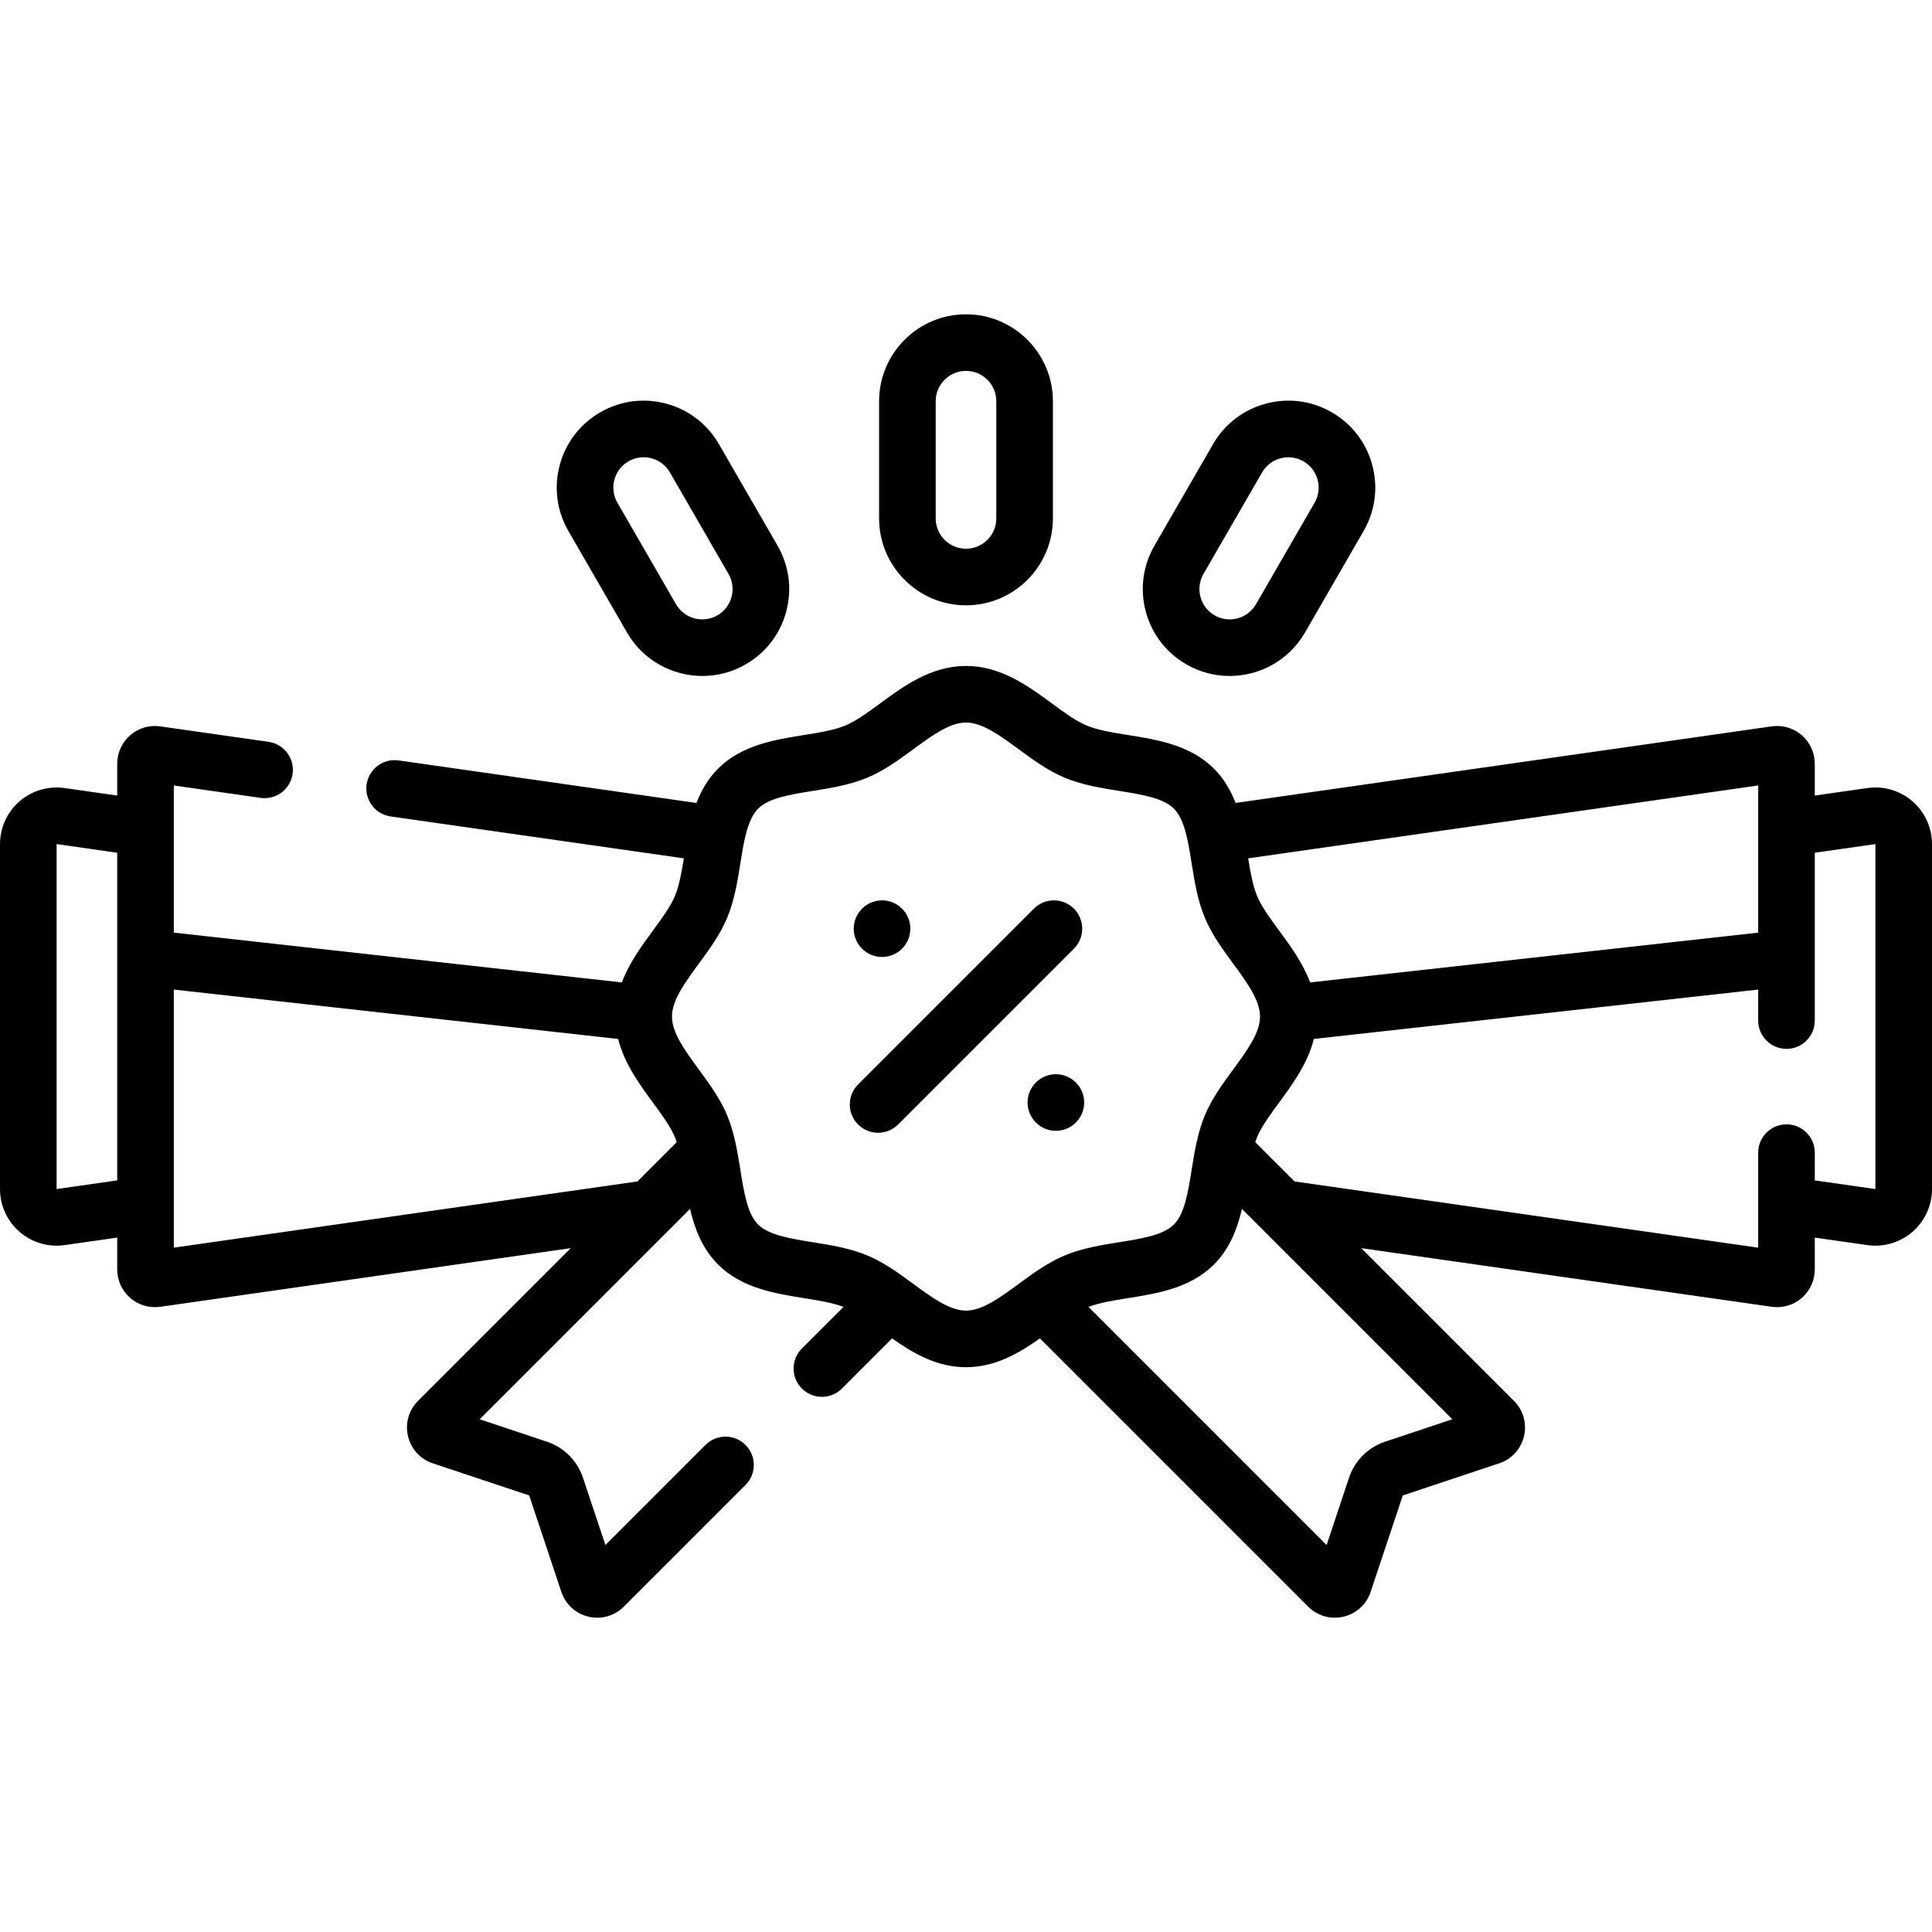
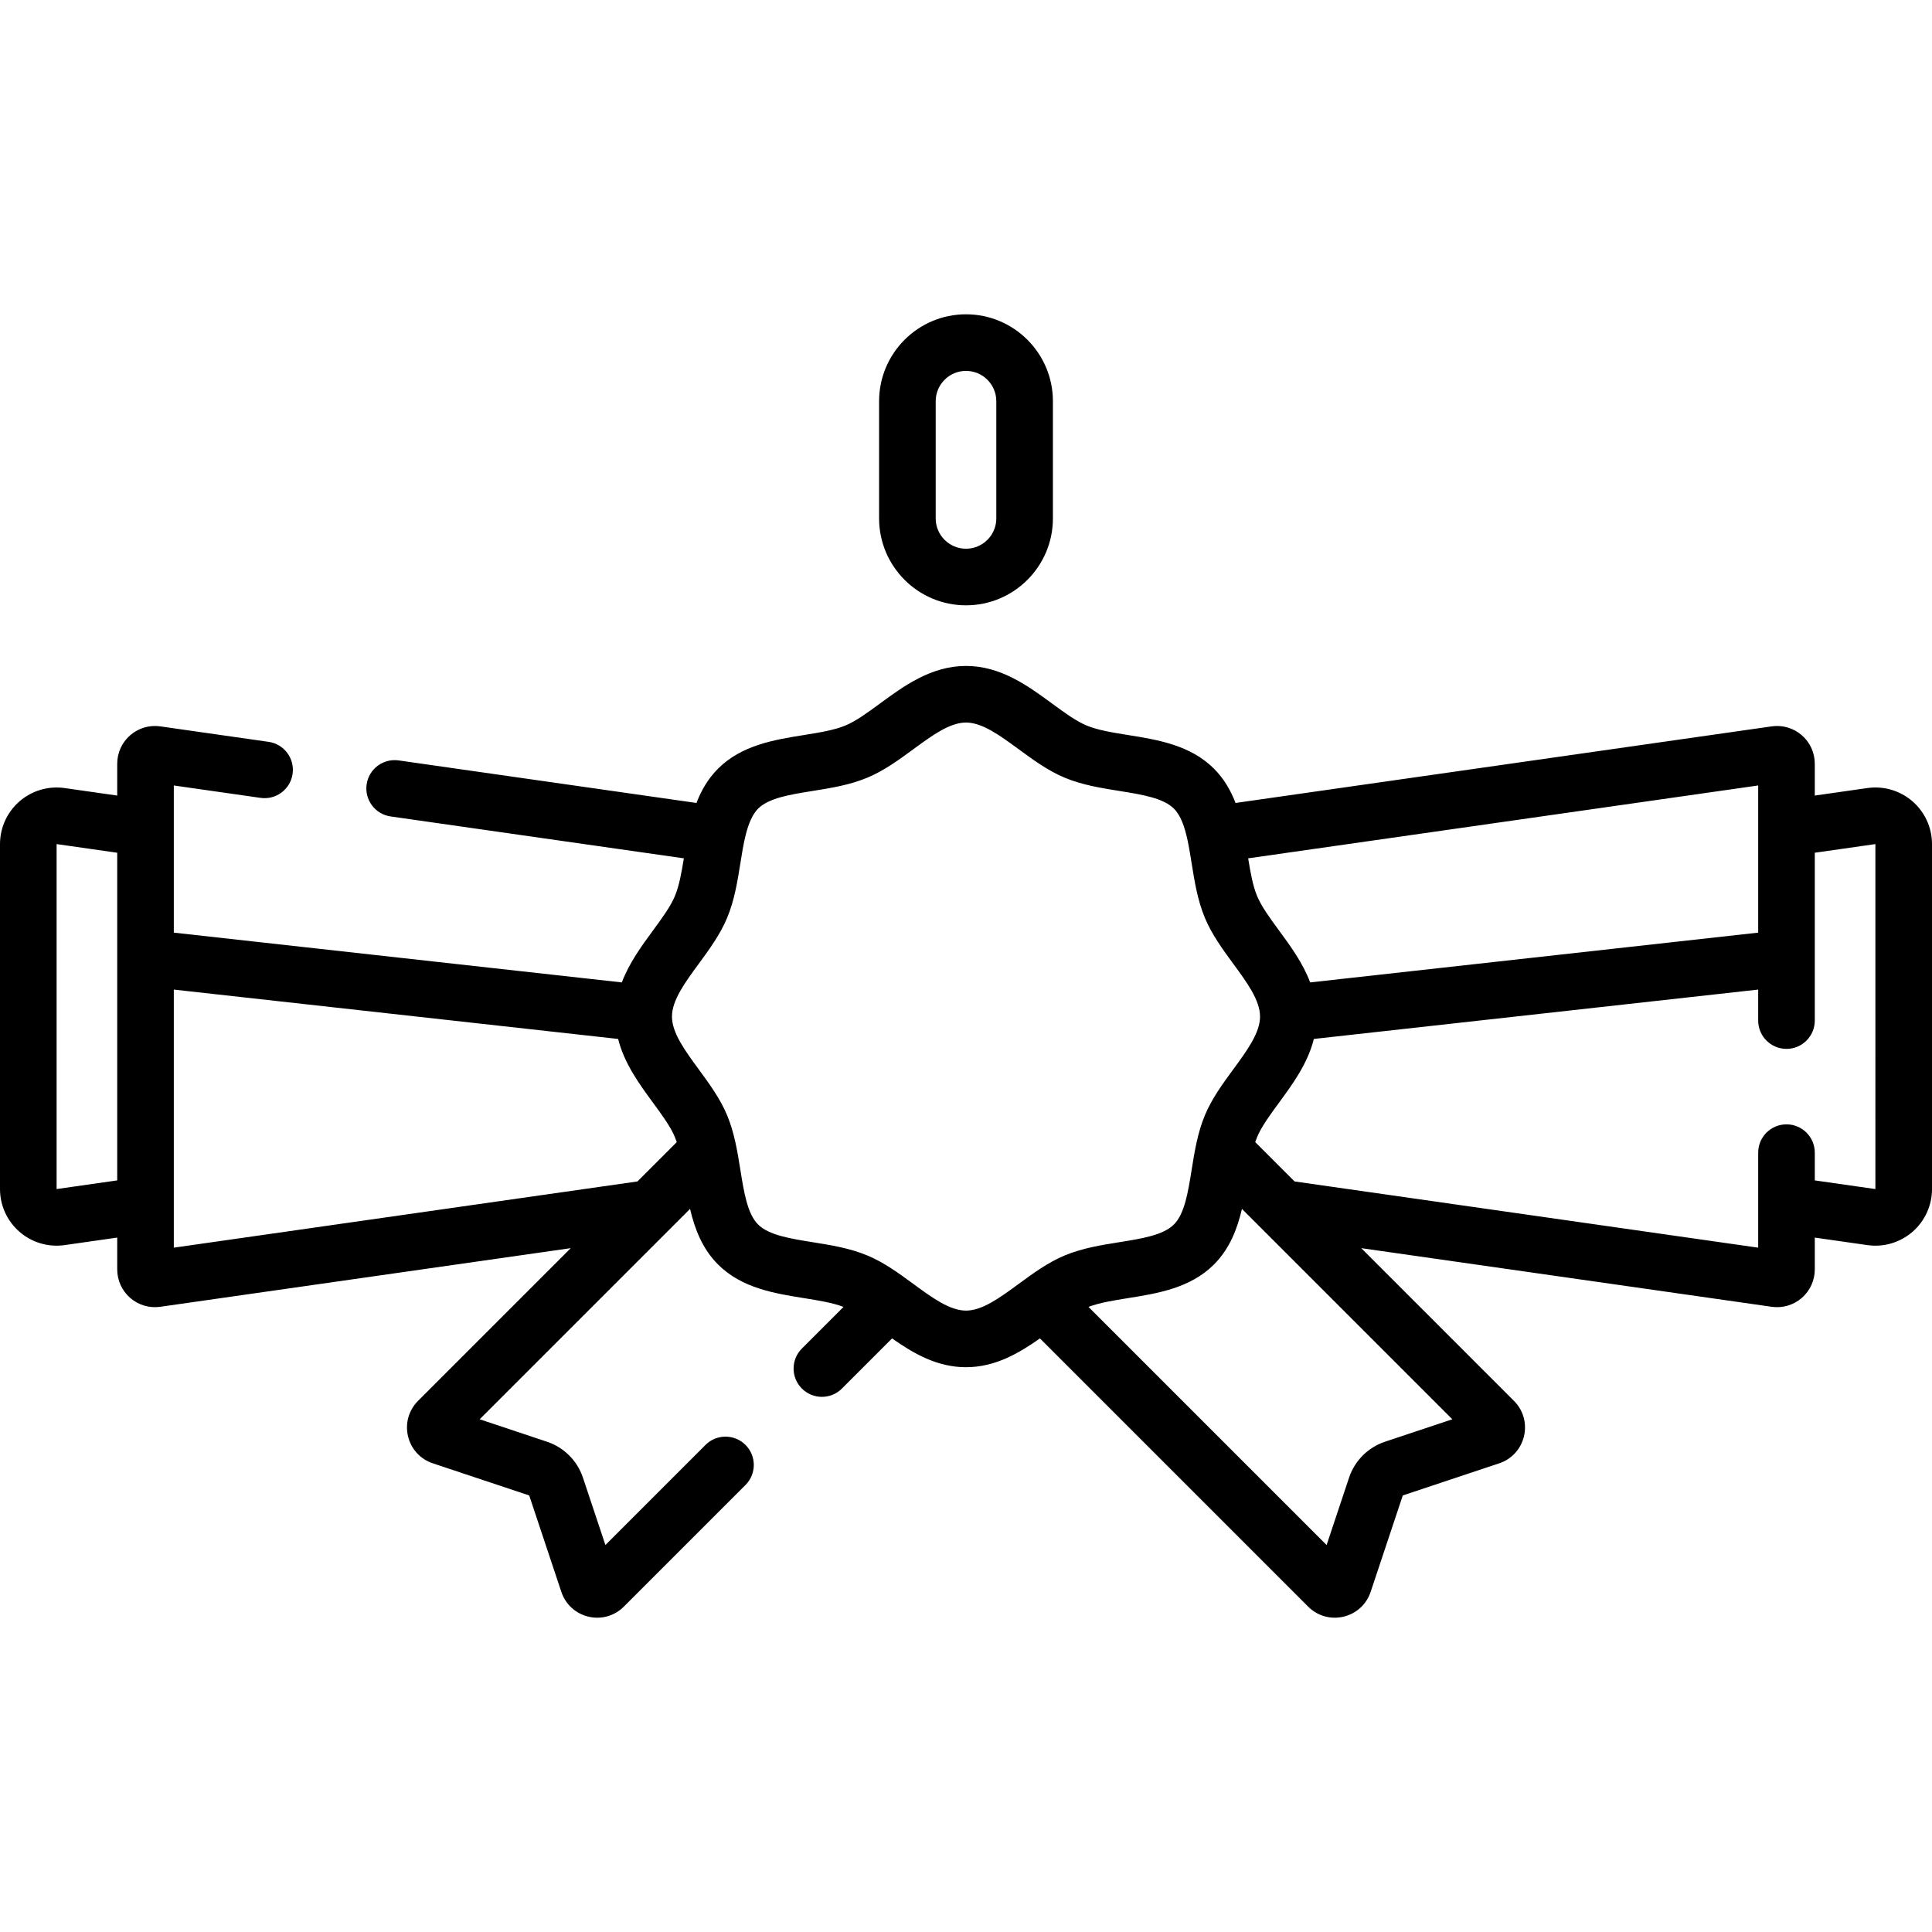
<svg xmlns="http://www.w3.org/2000/svg" id="Capa_1" height="512" viewBox="0 0 512 512" width="512">
  <g>
-     <path d="m284.6 240.802c-2.929-2.928-7.678-2.928-10.606 0l-46.594 46.594c-2.929 2.93-2.929 7.678 0 10.607 2.93 2.929 7.678 2.928 10.606 0l46.594-46.594c2.929-2.929 2.929-7.677 0-10.607z" />
-     <circle cx="233.746" cy="246.106" r="7.5" />
-     <circle cx="279.818" cy="292.178" r="7.5" />
    <path d="m256 160.418c12.7 0 23.031-10.332 23.031-23.031v-31.062c0-12.699-10.332-23.031-23.031-23.031s-23.031 10.332-23.031 23.031v31.062c0 12.699 10.331 23.031 23.031 23.031zm-8.031-54.094c0-4.429 3.603-8.031 8.031-8.031s8.031 3.603 8.031 8.031v31.062c0 4.429-3.603 8.031-8.031 8.031s-8.031-3.603-8.031-8.031z" />
-     <path d="m166.164 167.63c4.262 7.381 12.019 11.511 19.985 11.511 3.904 0 7.859-.992 11.477-3.081 5.328-3.076 9.139-8.043 10.731-13.985 1.592-5.941.775-12.148-2.301-17.476l-15.531-26.901c-3.076-5.328-8.042-9.139-13.985-10.73-5.943-1.594-12.149-.775-17.476 2.301-5.328 3.075-9.139 8.042-10.731 13.984s-.775 12.148 2.301 17.477zm-3.344-40.496c.555-2.071 1.884-3.804 3.742-4.876 1.888-1.091 4.062-1.348 6.095-.803 2.072.556 3.804 1.885 4.876 3.742l15.531 26.901c1.072 1.857 1.357 4.021.802 6.094s-1.884 3.805-3.742 4.877c-3.836 2.213-8.757.896-10.971-2.939l-15.531-26.901c-1.072-1.858-1.357-4.023-.802-6.095z" />
-     <path d="m314.375 176.06c3.618 2.089 7.572 3.081 11.477 3.081 7.965 0 15.724-4.131 19.985-11.511l15.531-26.901c3.076-5.328 3.893-11.534 2.301-17.477s-5.403-10.909-10.731-13.984c-5.328-3.076-11.535-3.894-17.477-2.301-5.942 1.592-10.909 5.402-13.985 10.73l-15.531 26.901c-3.076 5.327-3.893 11.534-2.301 17.476 1.592 5.943 5.403 10.91 10.731 13.986zm4.56-23.961 15.531-26.901c1.073-1.857 2.805-3.187 4.876-3.742 2.036-.546 4.21-.286 6.095.803 1.857 1.072 3.187 2.805 3.742 4.876.555 2.072.27 4.237-.802 6.095l-15.531 26.901c-2.213 3.835-7.136 5.155-10.971 2.939-1.858-1.072-3.187-2.805-3.742-4.877s-.27-4.237.802-6.094z" />
    <path d="m506.828 212.359c-3.287-2.852-7.643-4.129-11.949-3.518l-13.941 1.992v-8.438c0-2.9-1.257-5.654-3.448-7.555-2.19-1.9-5.097-2.759-7.966-2.346l-142.091 20.299c-1.267-3.3-3.054-6.423-5.727-9.096-6.267-6.266-15-7.664-22.705-8.898-4.132-.661-8.036-1.286-11.048-2.535-2.788-1.156-5.851-3.404-9.094-5.784-6.387-4.687-13.626-9.998-22.858-9.998s-16.471 5.312-22.858 9.998c-3.243 2.38-6.307 4.628-9.094 5.784-3.012 1.249-6.916 1.874-11.048 2.535-7.705 1.233-16.438 2.632-22.705 8.898-2.674 2.674-4.461 5.796-5.727 9.096l-78.925-11.275c-4.099-.579-7.899 2.264-8.485 6.364-.585 4.101 2.264 7.899 6.364 8.485l77.703 11.101c-.603 3.735-1.223 7.23-2.364 9.981-1.156 2.788-3.404 5.852-5.784 9.095-3.038 4.14-6.338 8.639-8.285 13.807l-118.73-13.192v-27.565c.001-.075.001-.15 0-.226v-11.208l22.994 3.285c4.106.583 7.9-2.263 8.485-6.364s-2.264-7.899-6.364-8.485l-28.702-4.101c-2.872-.411-5.774.445-7.965 2.346-2.191 1.9-3.448 4.654-3.448 7.555v8.438l-13.941-1.992c-4.307-.61-8.662.667-11.949 3.518-3.288 2.849-5.173 6.98-5.173 11.331v91.424c0 4.35 1.885 8.479 5.171 11.33s7.638 4.133 11.95 3.52l13.941-1.992v8.438c0 2.901 1.257 5.655 3.45 7.556 2.194 1.903 5.095 2.753 7.964 2.344l108.777-15.539-40.465 40.466c-2.47 2.469-3.465 5.972-2.662 9.37.803 3.399 3.26 6.087 6.57 7.188l25.551 8.518 8.517 25.552c1.104 3.312 3.792 5.769 7.191 6.57 3.409.805 6.907-.201 9.367-2.661l32.246-32.246c2.929-2.93 2.929-7.678 0-10.607-2.929-2.928-7.678-2.928-10.606 0l-26.525 26.525-5.959-17.877c-1.484-4.454-5.03-8-9.486-9.486l-17.876-5.959c11.599-11.599 49.086-49.086 55.754-55.754 1.245 5.319 3.259 10.574 7.424 14.74 6.267 6.266 15 7.664 22.705 8.898 3.906.625 7.606 1.218 10.543 2.335l-11.033 11.034c-2.929 2.929-2.929 7.678 0 10.606s7.678 2.929 10.606-.001l13.291-13.292c5.587 3.943 11.898 7.635 19.594 7.635s14.007-3.691 19.594-7.634l71.082 71.083c2.467 2.467 5.967 3.465 9.369 2.662 3.398-.802 6.086-3.258 7.19-6.57l8.517-25.552 25.549-8.517c3.313-1.103 5.771-3.79 6.573-7.189.803-3.398-.192-6.901-2.661-9.369l-40.466-40.467 108.774 15.538c2.779.401 5.711-.386 7.968-2.342 2.192-1.901 3.45-4.655 3.45-7.557v-8.438l13.943 1.992c4.315.613 8.665-.671 11.949-3.52 3.286-2.851 5.171-6.98 5.171-11.33v-91.424c-.002-4.352-1.887-8.483-5.174-11.333zm-40.89 7.009c-.001.075-.001.15 0 .226v27.565l-118.73 13.192c-1.946-5.167-5.247-9.667-8.285-13.807-2.38-3.243-4.627-6.307-5.783-9.095-1.141-2.751-1.761-6.247-2.364-9.981l135.162-19.309zm-450.938 95.746v-91.424l16.062 2.295v27.81.109 58.915zm31.062 15.531v-11.208c.001-.075.001-.15 0-.226v-56.961l117.753 13.084c1.618 6.509 5.627 11.974 9.261 16.927 2.38 3.243 4.627 6.307 5.783 9.095.175.422.338.863.49 1.319l-10.419 10.419zm195.954 9.588c-3.767-2.764-7.709-5.674-12.224-7.546-4.643-1.926-9.614-2.722-14.422-3.491-5.985-.959-11.64-1.864-14.469-4.693-2.831-2.831-3.735-8.484-4.694-14.47-.785-4.901-1.579-9.812-3.491-14.423-1.849-4.458-4.745-8.405-7.545-12.222-3.647-4.972-7.092-9.666-7.092-13.985s3.445-9.014 7.092-13.985c2.801-3.816 5.697-7.764 7.546-12.222 1.925-4.644 2.721-9.614 3.491-14.422.768-4.795 1.705-11.481 4.694-14.471 2.83-2.83 8.484-3.735 14.47-4.693 4.807-.77 9.779-1.565 14.421-3.491 4.458-1.849 8.406-4.745 12.223-7.546 4.97-3.646 9.666-7.092 13.984-7.092s9.014 3.445 13.984 7.092c3.817 2.801 7.765 5.697 12.223 7.546 4.643 1.926 9.614 2.722 14.422 3.491 5.986.959 11.64 1.864 14.47 4.693 1.828 1.828 2.853 4.833 3.607 8.344.01.051.021.103.033.153.399 1.883.723 3.908 1.054 5.972.77 4.808 1.565 9.779 3.491 14.423 1.849 4.458 4.745 8.405 7.545 12.222 3.647 4.972 7.092 9.666 7.092 13.985 0 4.318-3.445 9.014-7.092 13.984-2.801 3.817-5.697 7.765-7.546 12.223-1.911 4.611-2.709 9.538-3.491 14.422-.958 5.986-1.864 11.64-4.694 14.471-2.83 2.83-8.484 3.735-14.47 4.693-4.807.77-9.779 1.565-14.421 3.491-4.435 1.839-8.348 4.703-12.223 7.546-4.97 3.646-9.666 7.092-13.984 7.092s-9.014-3.445-13.984-7.091zm124.99 41.85c-4.455 1.486-8 5.032-9.485 9.486l-5.958 17.877-63.104-63.105c2.937-1.117 6.637-1.71 10.542-2.334 7.705-1.233 16.438-2.632 22.705-8.898 4.166-4.166 6.18-9.421 7.425-14.74l55.754 55.754zm129.994-66.969-16.062-2.295v-7.354c0-4.143-3.358-7.5-7.5-7.5s-7.5 3.357-7.5 7.5v13.747c-.001.075-.001.15 0 .226v11.208l-122.869-17.552-10.419-10.419c.152-.456.315-.896.49-1.319 1.156-2.788 3.404-5.852 5.783-9.095 3.634-4.953 7.643-10.418 9.261-16.927l117.753-13.084v8.214c0 4.143 3.358 7.5 7.5 7.5s7.5-3.357 7.5-7.5v-16.561c0-.036 0-.072 0-.109v-27.81l16.063-2.293z" />
  </g>
</svg>